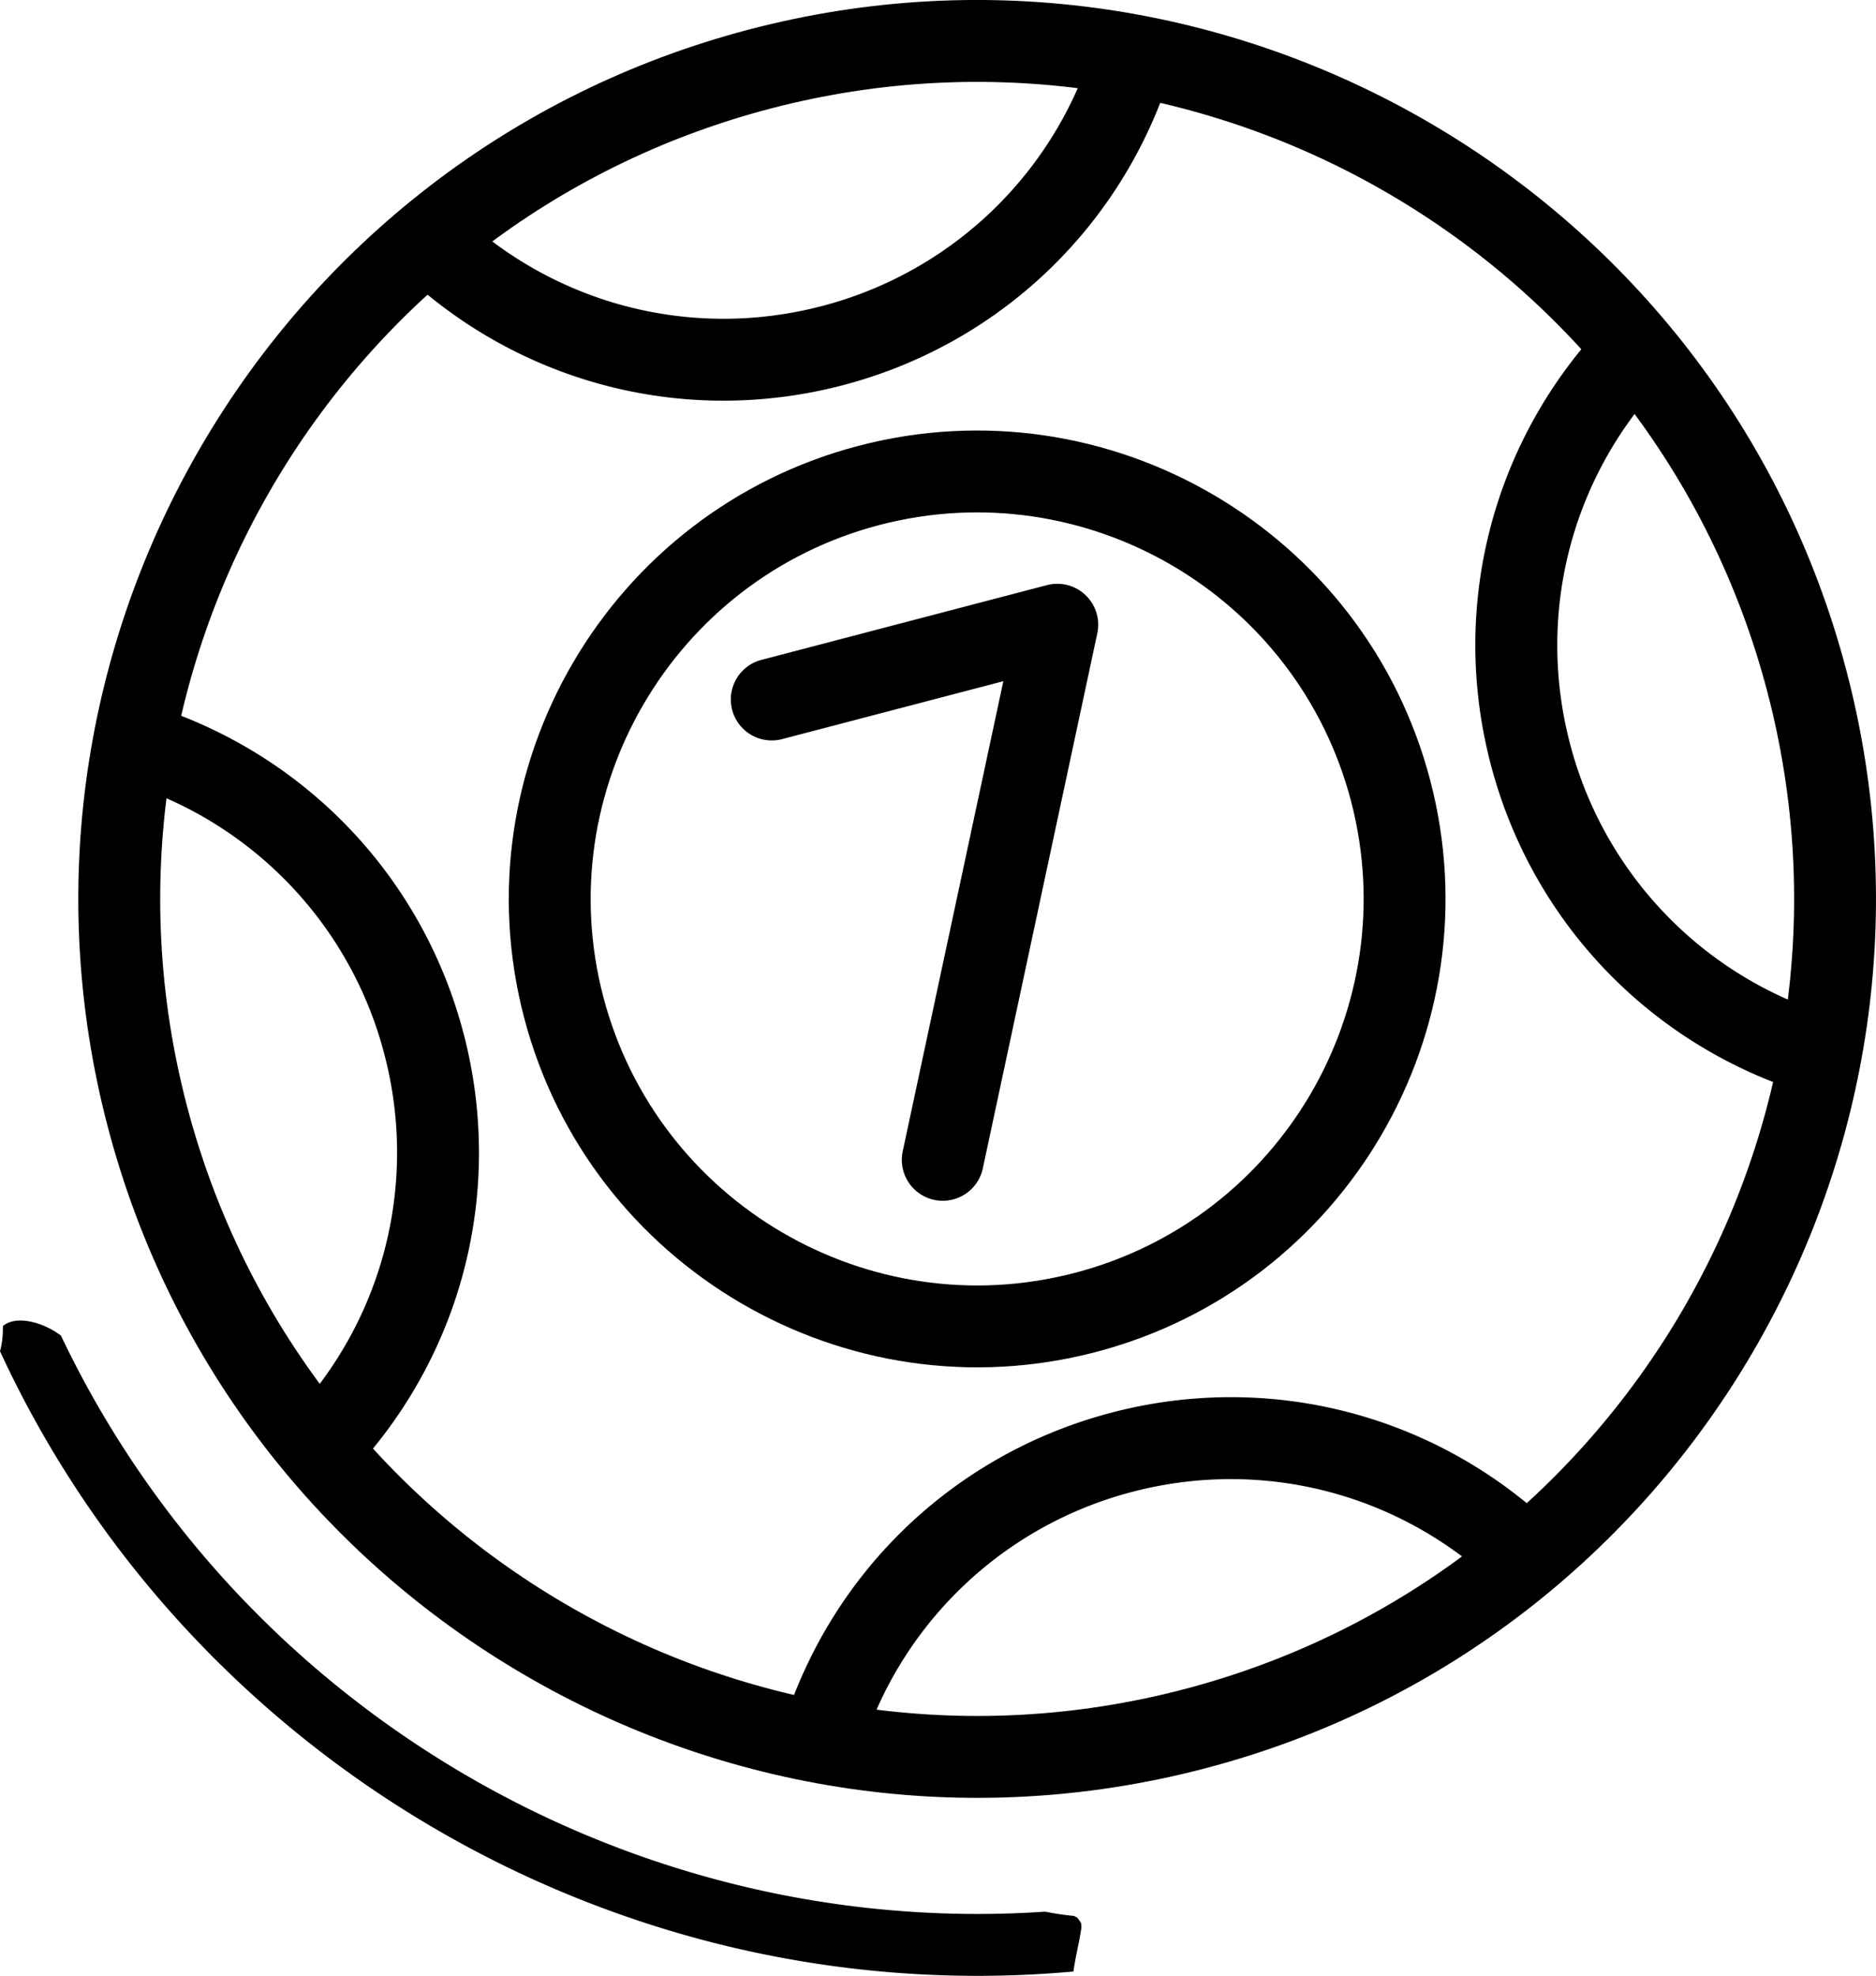
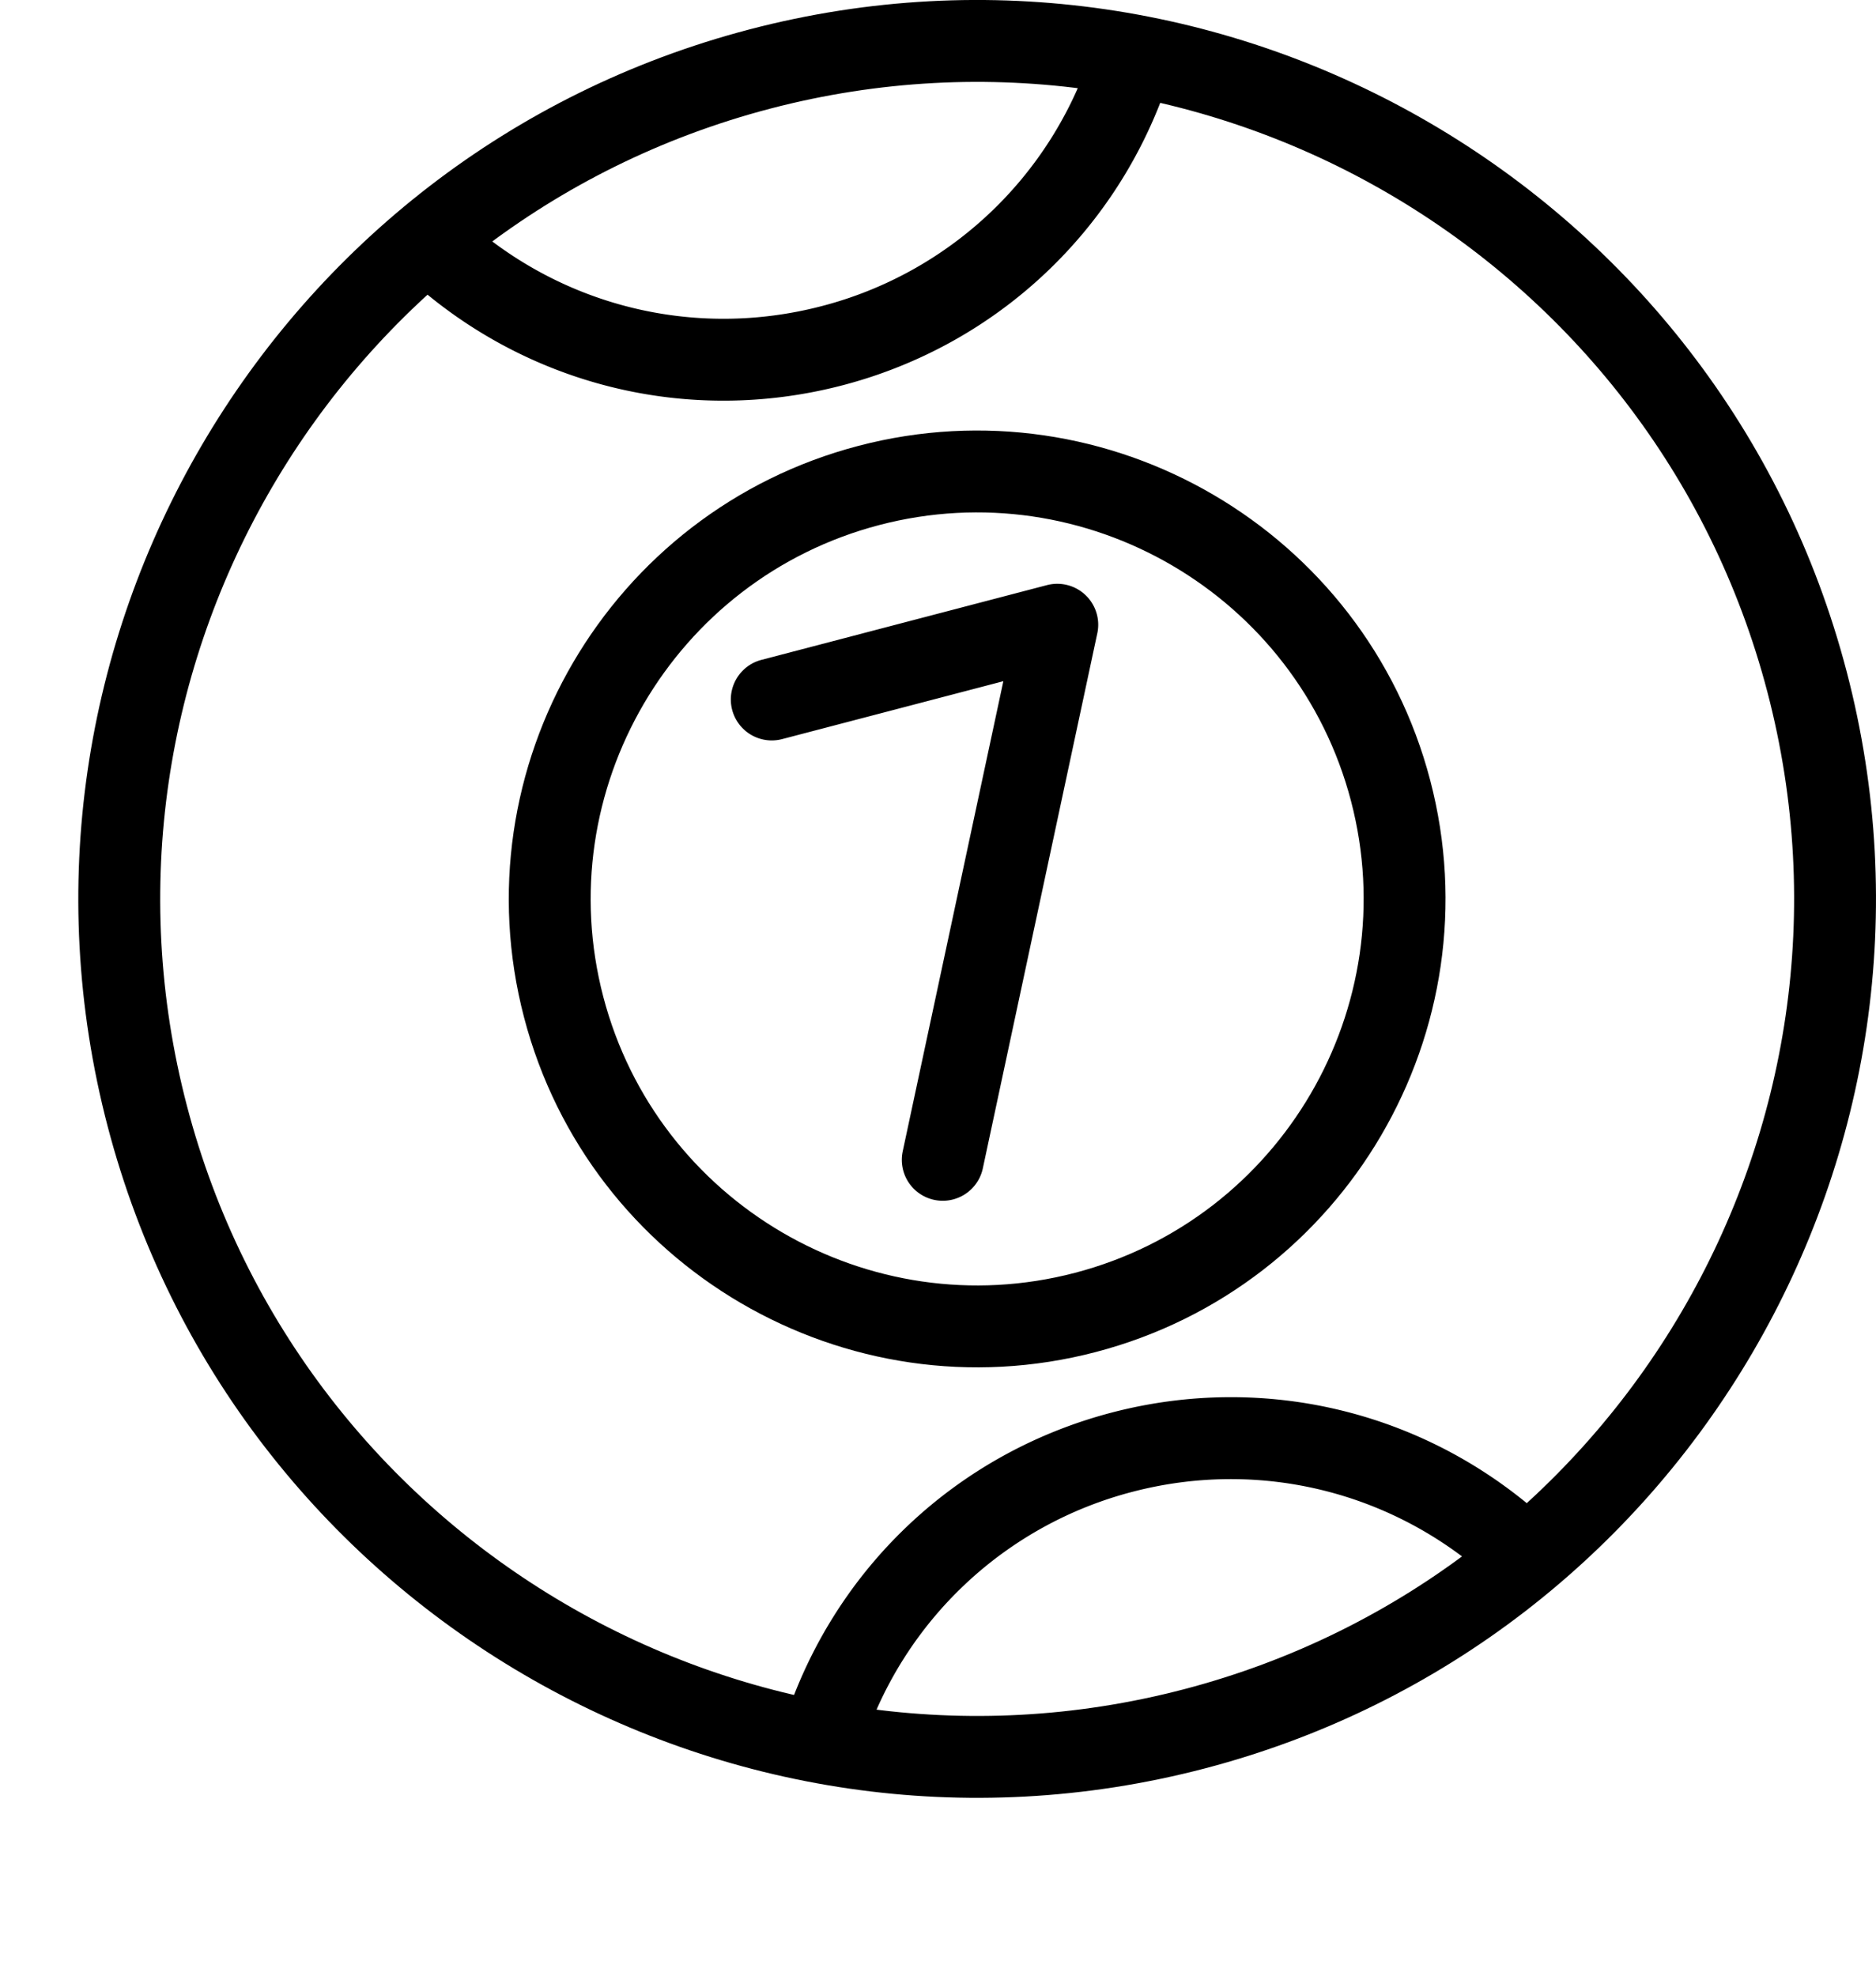
<svg xmlns="http://www.w3.org/2000/svg" viewBox="0 0 1580.07 1663.96">
  <path d="m802.77 1010.13a34.47 34.47 0 0 1 -42.44-40.58l84.74-395.86-186.31 48.76a34.48 34.48 0 0 1 -17.46-66.72l240.47-62.95a34.48 34.48 0 0 1 42.44 40.58l-96.43 450.64a34.51 34.51 0 0 1 -25.01 26.13z" />
  <path d="m1014.71 1489.34c-403.78 105.7-818.28-136.81-924-540.59s136.81-818.29 540.59-924 818.29 136.81 924 540.6-136.81 818.29-540.59 923.99zm-365.93-1397.86c-367 96.07-587.42 472.81-491.34 839.81s472.81 587.41 839.81 491.34 587.42-472.81 491.35-839.81-472.82-587.42-839.82-491.34z" />
  <path d="m922.91 1138.65c-210.41 55.08-426.41-71.3-481.49-281.7s71.29-426.41 281.7-481.49 426.41 71.3 481.49 281.71-71.29 426.4-281.7 481.48zm-182.33-696.48c-173.58 45.45-277.9 223.69-232.45 397.31s223.69 277.9 397.31 232.45 277.91-223.69 232.46-397.31-223.69-277.9-397.32-232.45z" />
  <path d="m1289.39 1340.3a34.41 34.41 0 0 1 -32.15-8c-82.12-75.79-195.57-104.17-303.52-75.91a324.63 324.63 0 0 0 -226.84 213.21 34.47 34.47 0 1 1 -65.47-21.6c42.12-127.74 144.87-224.33 274.85-258.35 130.8-34.24 268.28.13 367.75 92a34.48 34.48 0 0 1 -14.61 58.67z" />
-   <path d="m281.88 1248a34.48 34.48 0 0 1 -34.09-56.73c75.79-82.11 104.21-195.57 75.91-303.51a324.69 324.69 0 0 0 -213.24-226.86 34.47 34.47 0 0 1 21.6-65.47c127.75 42.14 224.33 144.89 258.36 274.87 34.25 130.82-.13 268.28-92 367.72a34.25 34.25 0 0 1 -16.54 9.98z" />
  <path d="m709.77 324.45c-130.8 34.24-268.27-.16-367.75-92a34.47 34.47 0 0 1 46.77-50.65c82.11 75.82 195.57 104.2 303.51 75.94a324.68 324.68 0 0 0 226.84-213.25 34.47 34.47 0 0 1 65.47 21.59c-42.12 127.76-144.87 224.35-274.84 258.37z" />
-   <path d="m1533.45 919.29a34.16 34.16 0 0 1 -19.49-.63c-127.75-42.14-224.33-144.89-258.35-274.85-34.25-130.82.12-268.31 92-367.75a34.47 34.47 0 0 1 50.65 46.77c-75.79 82.1-104.17 195.55-75.91 303.52a324.65 324.65 0 0 0 213.23 226.84 34.48 34.48 0 0 1 -2.1 66.1z" />
-   <path d="m907.51 1615.16q-1.39-.83-2.88-1.61a224 224 0 0 1 -24.21-3.61c-19 1.29-38.25 1.94-57.25 1.94a850.08 850.08 0 0 1 -239.57-34.51 860.21 860.21 0 0 1 -217.49-98.37c-136.94-86.6-245.74-209.07-314.86-354.33q-1.92-1.35-4-2.7c-9.59-6.17-20.84-9.85-30.11-9.85-6 0-10.85 1.49-14.67 4.54 0 6.35-.34 13.76-2.46 21.35a899.47 899.47 0 0 0 138.88 214.13 913.38 913.38 0 0 0 427.36 274.41 901.53 901.53 0 0 0 256.93 37.45c26.89 0 54.09-1.23 80.94-3.65.91-6.76 2.24-13.28 3.54-19.61 1.25-6.12 2.44-11.93 3.2-17.65-.1-1.23-.21-2.42-.33-3.57-1-1.52-2-3-3.02-4.36z" />
</svg>